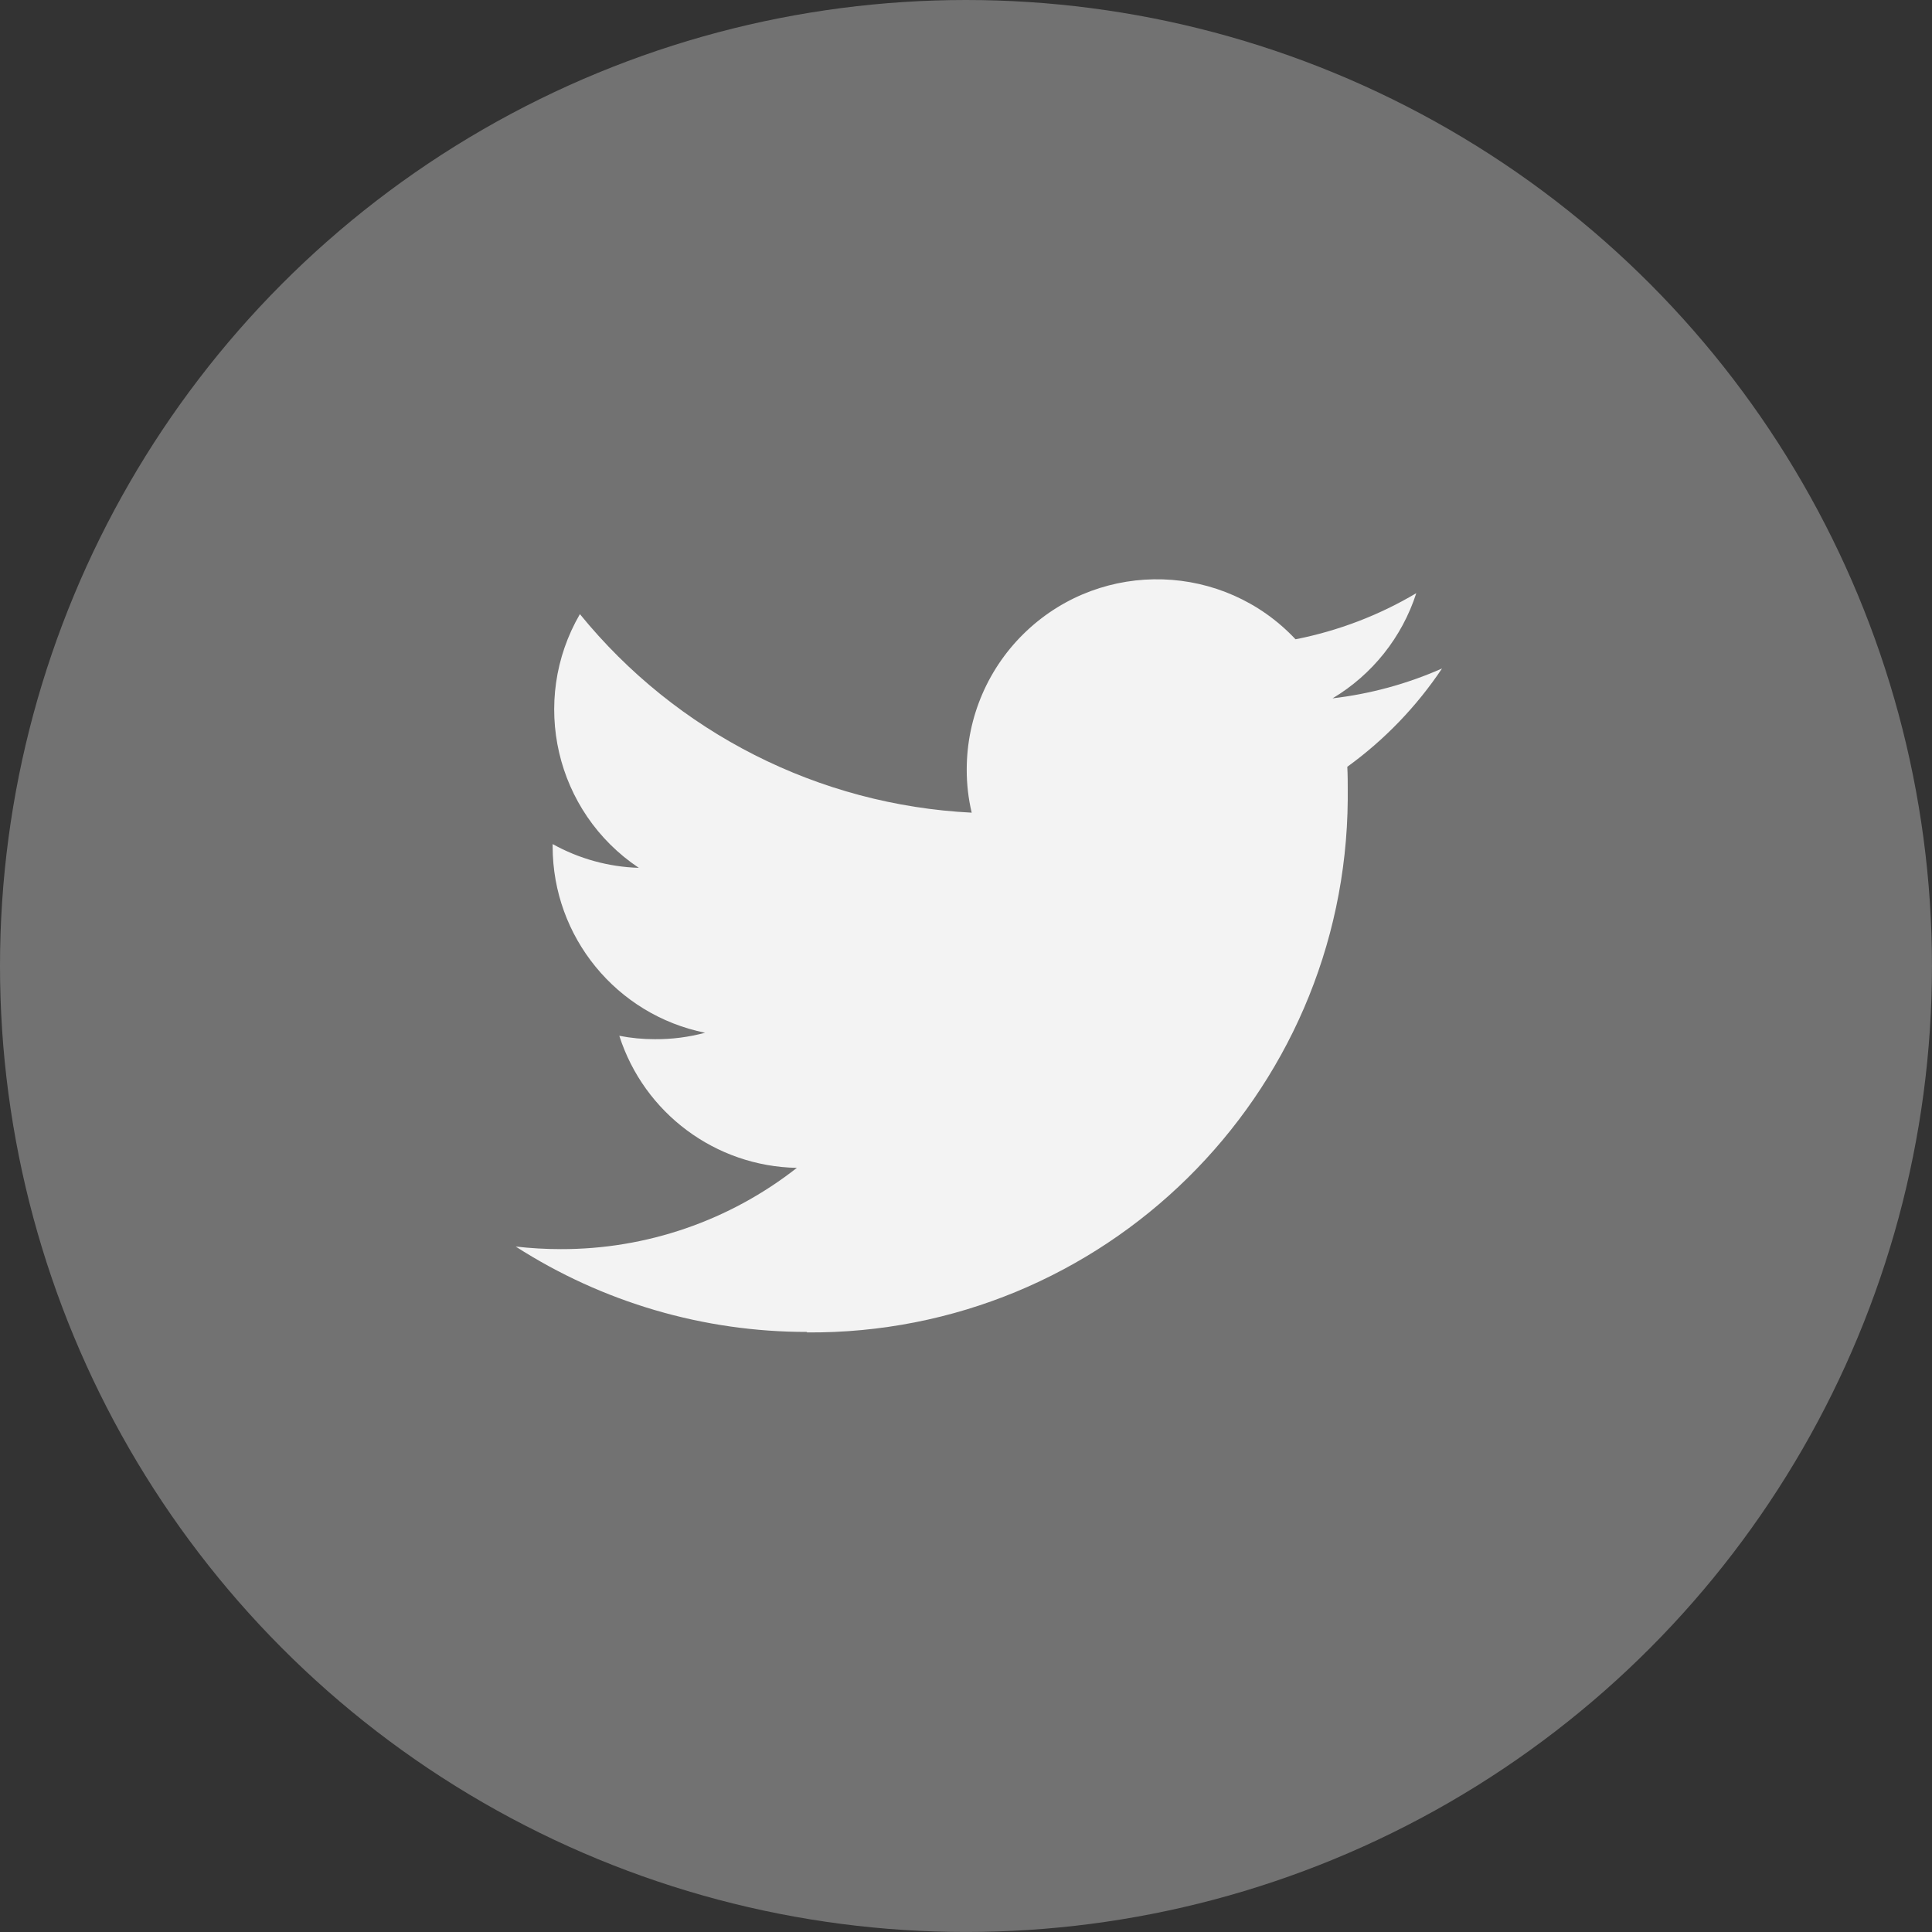
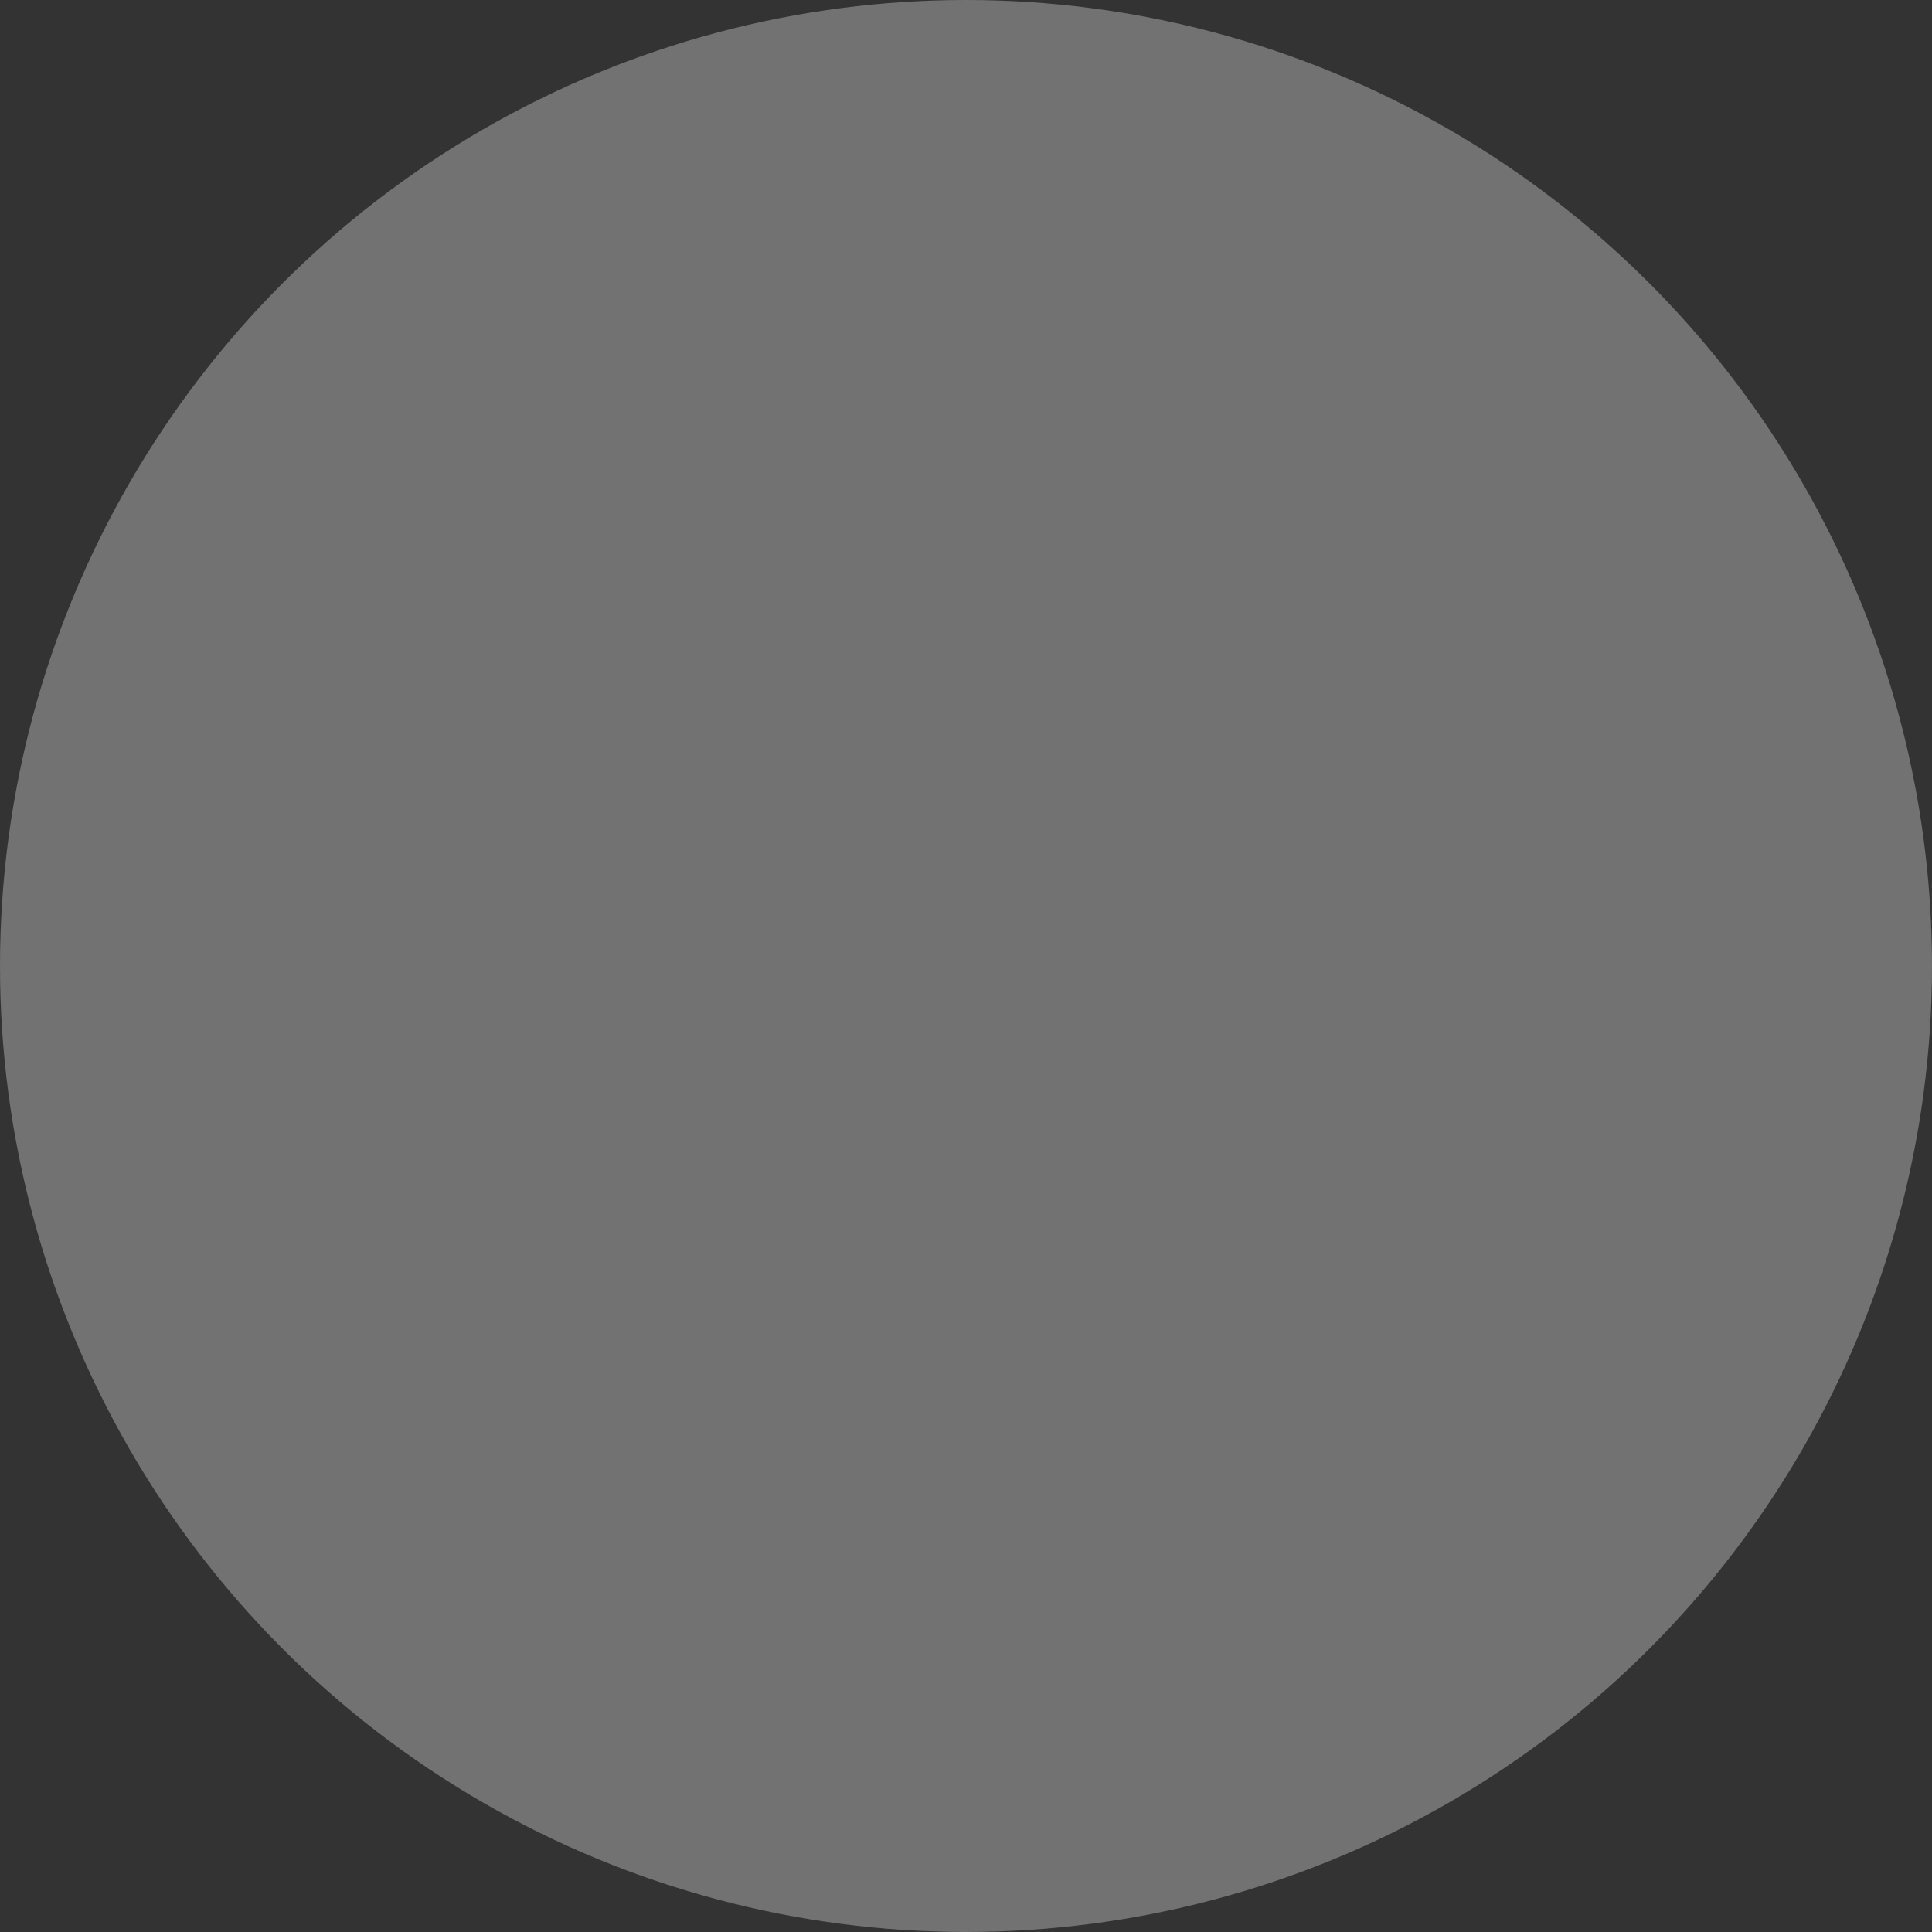
<svg xmlns="http://www.w3.org/2000/svg" id="_レイヤー_2" width="73.153" height="73.153" viewBox="0 0 73.153 73.153">
  <rect x="0" y="0" width="73.153" height="73.153" fill="#333333" stroke="none" />
  <defs>
    <style>.cls-1,.cls-2{fill:#f3f3f3;}.cls-2{isolation:isolate;opacity:.332;}</style>
  </defs>
  <g id="_レイヤー_2-2">
    <g>
      <circle class="cls-2" cx="36.576" cy="36.576" r="36.576" />
-       <path class="cls-1" d="M30.548,50.451c11.23,.082,20.4-8.954,20.483-20.184,.001-.1,.001-.199,0-.299,0-.315,0-.622-.017-.934,1.407-1.019,2.621-2.279,3.587-3.723-1.317,.583-2.715,.964-4.145,1.131,1.505-.898,2.632-2.314,3.17-3.982-1.413,.839-2.96,1.429-4.572,1.746-2.722-2.899-7.279-3.043-10.178-.321-1.449,1.361-2.271,3.259-2.272,5.247-.002,.552,.061,1.102,.188,1.639-5.787-.29-11.179-3.022-14.835-7.518-1.908,3.289-.931,7.495,2.231,9.607-1.144-.035-2.263-.344-3.263-.9v.09c.001,3.425,2.415,6.375,5.772,7.054-.618,.166-1.255,.248-1.895,.244-.454,.001-.908-.042-1.353-.129,.94,2.933,3.643,4.944,6.723,5.001-2.549,2.001-5.698,3.085-8.939,3.077-.57-0-1.14-.033-1.707-.098,3.291,2.114,7.12,3.236,11.032,3.233" />
    </g>
  </g>
</svg>